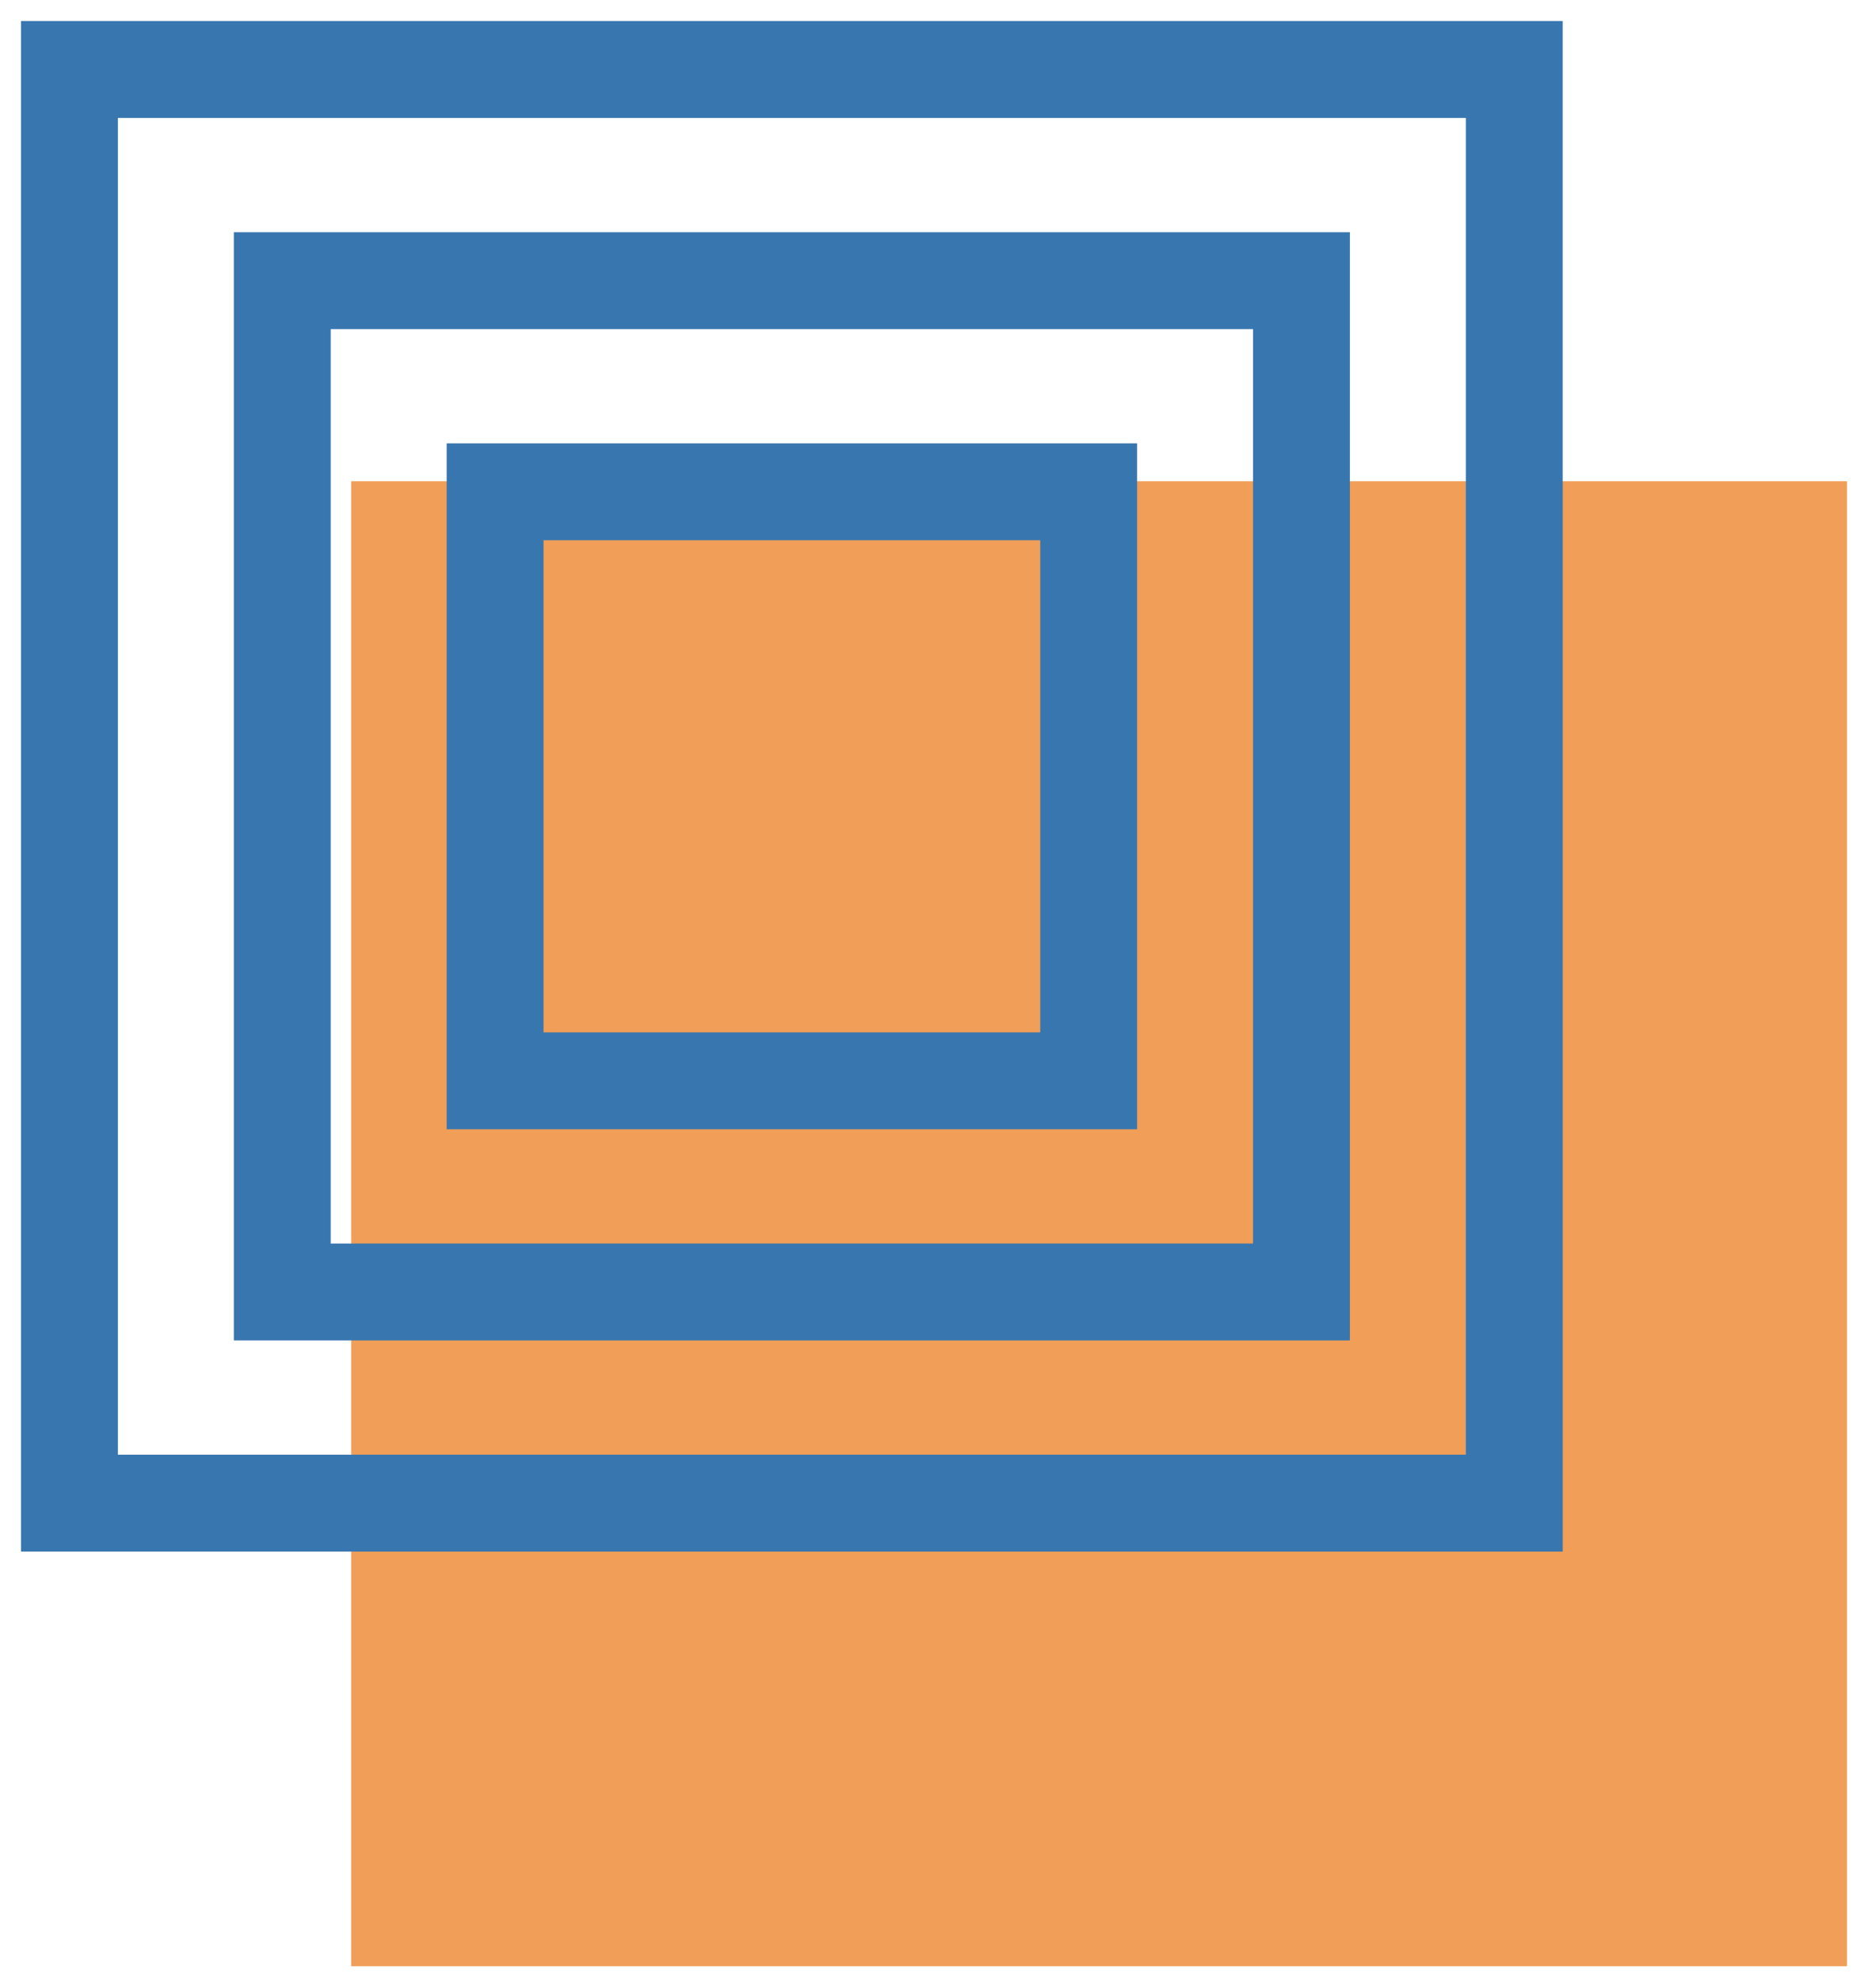
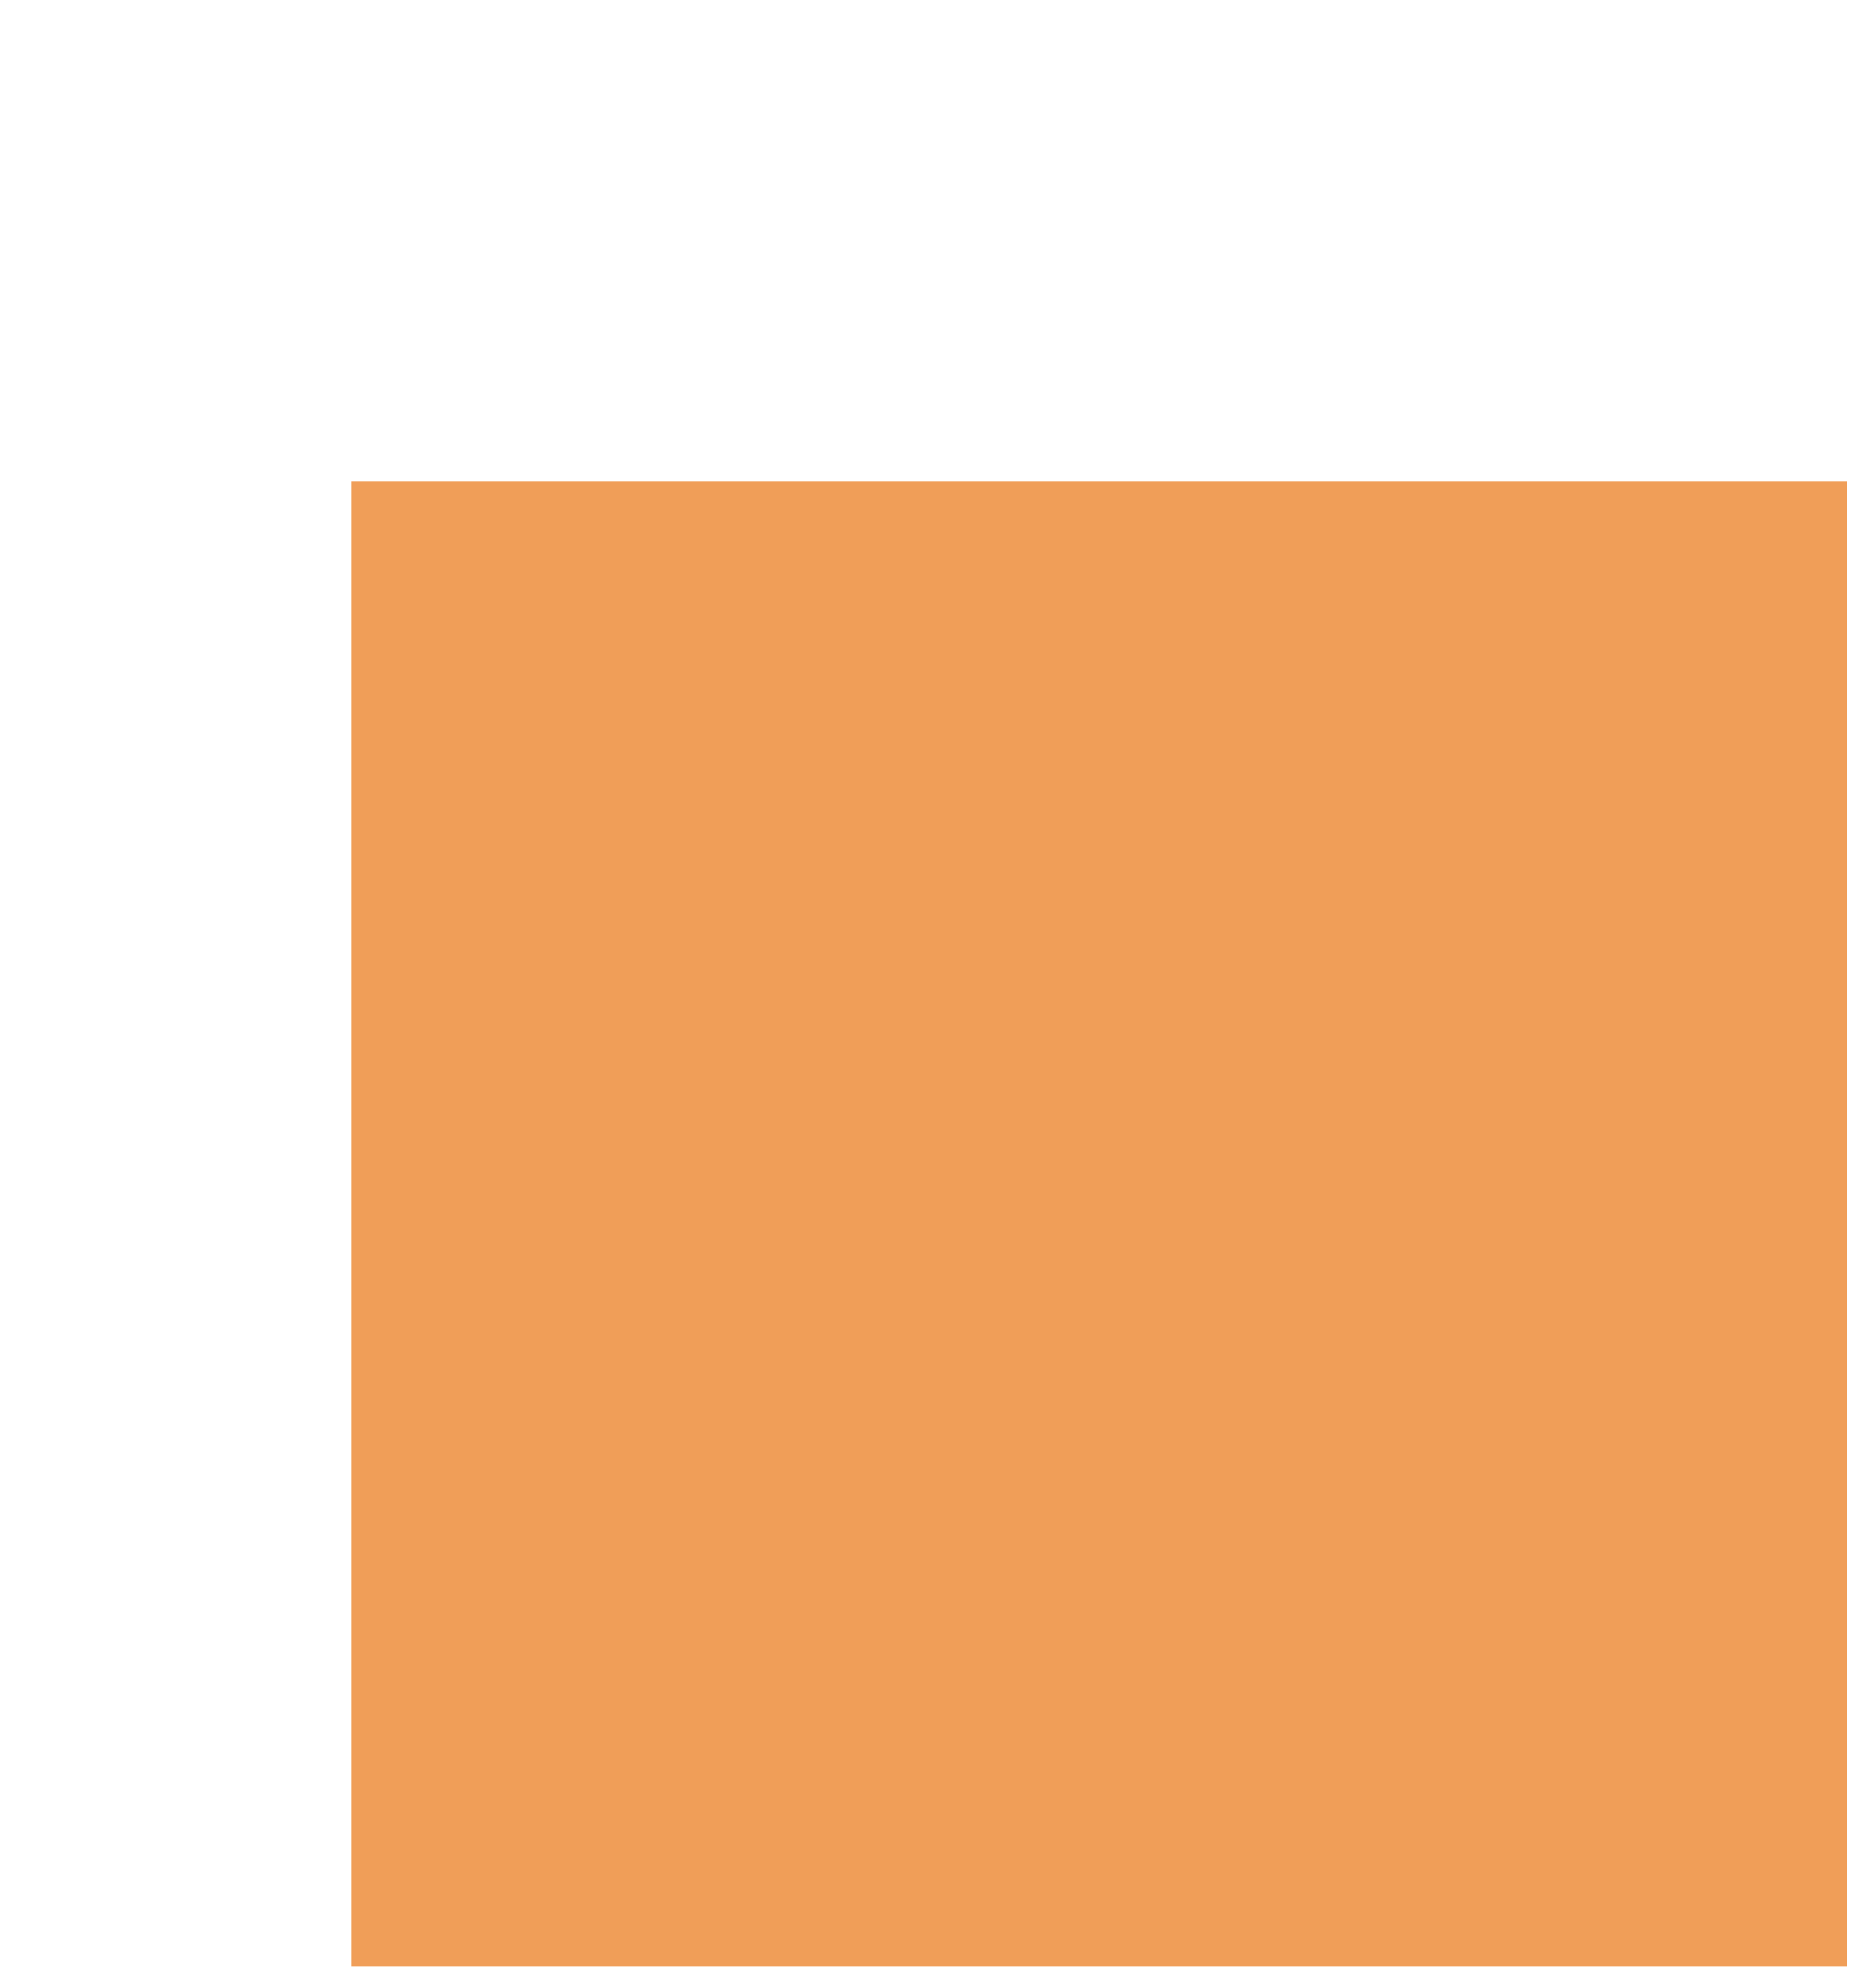
<svg xmlns="http://www.w3.org/2000/svg" width="54" height="57" viewBox="0 0 54 57" fill="none">
-   <path d="M53.165 13.849H10.111V56.578H53.165V13.849Z" fill="#F09E58" />
-   <path d="M31.337 31.1H14.251V14.151H31.337V31.1ZM37.462 37.176H8.125V8.076H37.462V37.176ZM43.588 43.252H2V2H43.588V43.252Z" stroke="#3876AF" stroke-width="2.788" stroke-miterlimit="10" />
+   <path d="M53.165 13.849H10.111V56.578H53.165Z" fill="#F09E58" />
</svg>